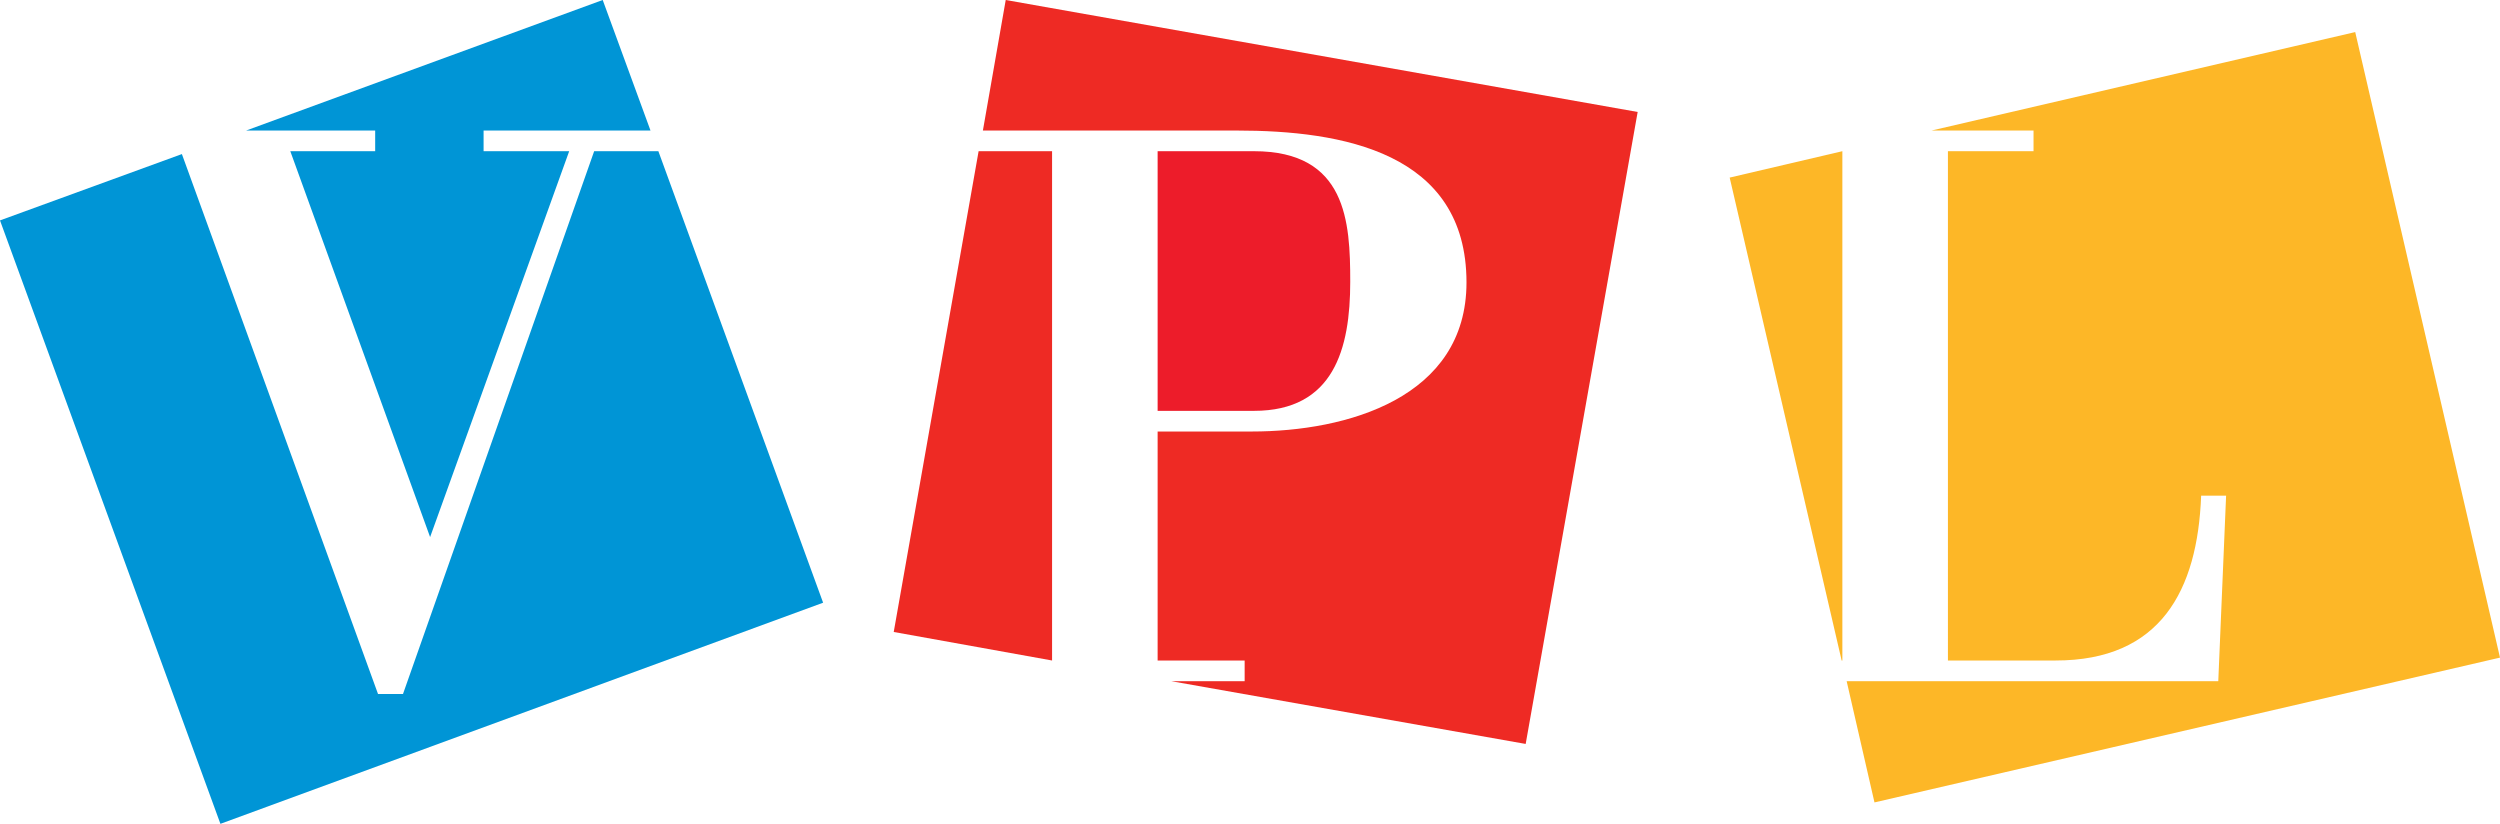
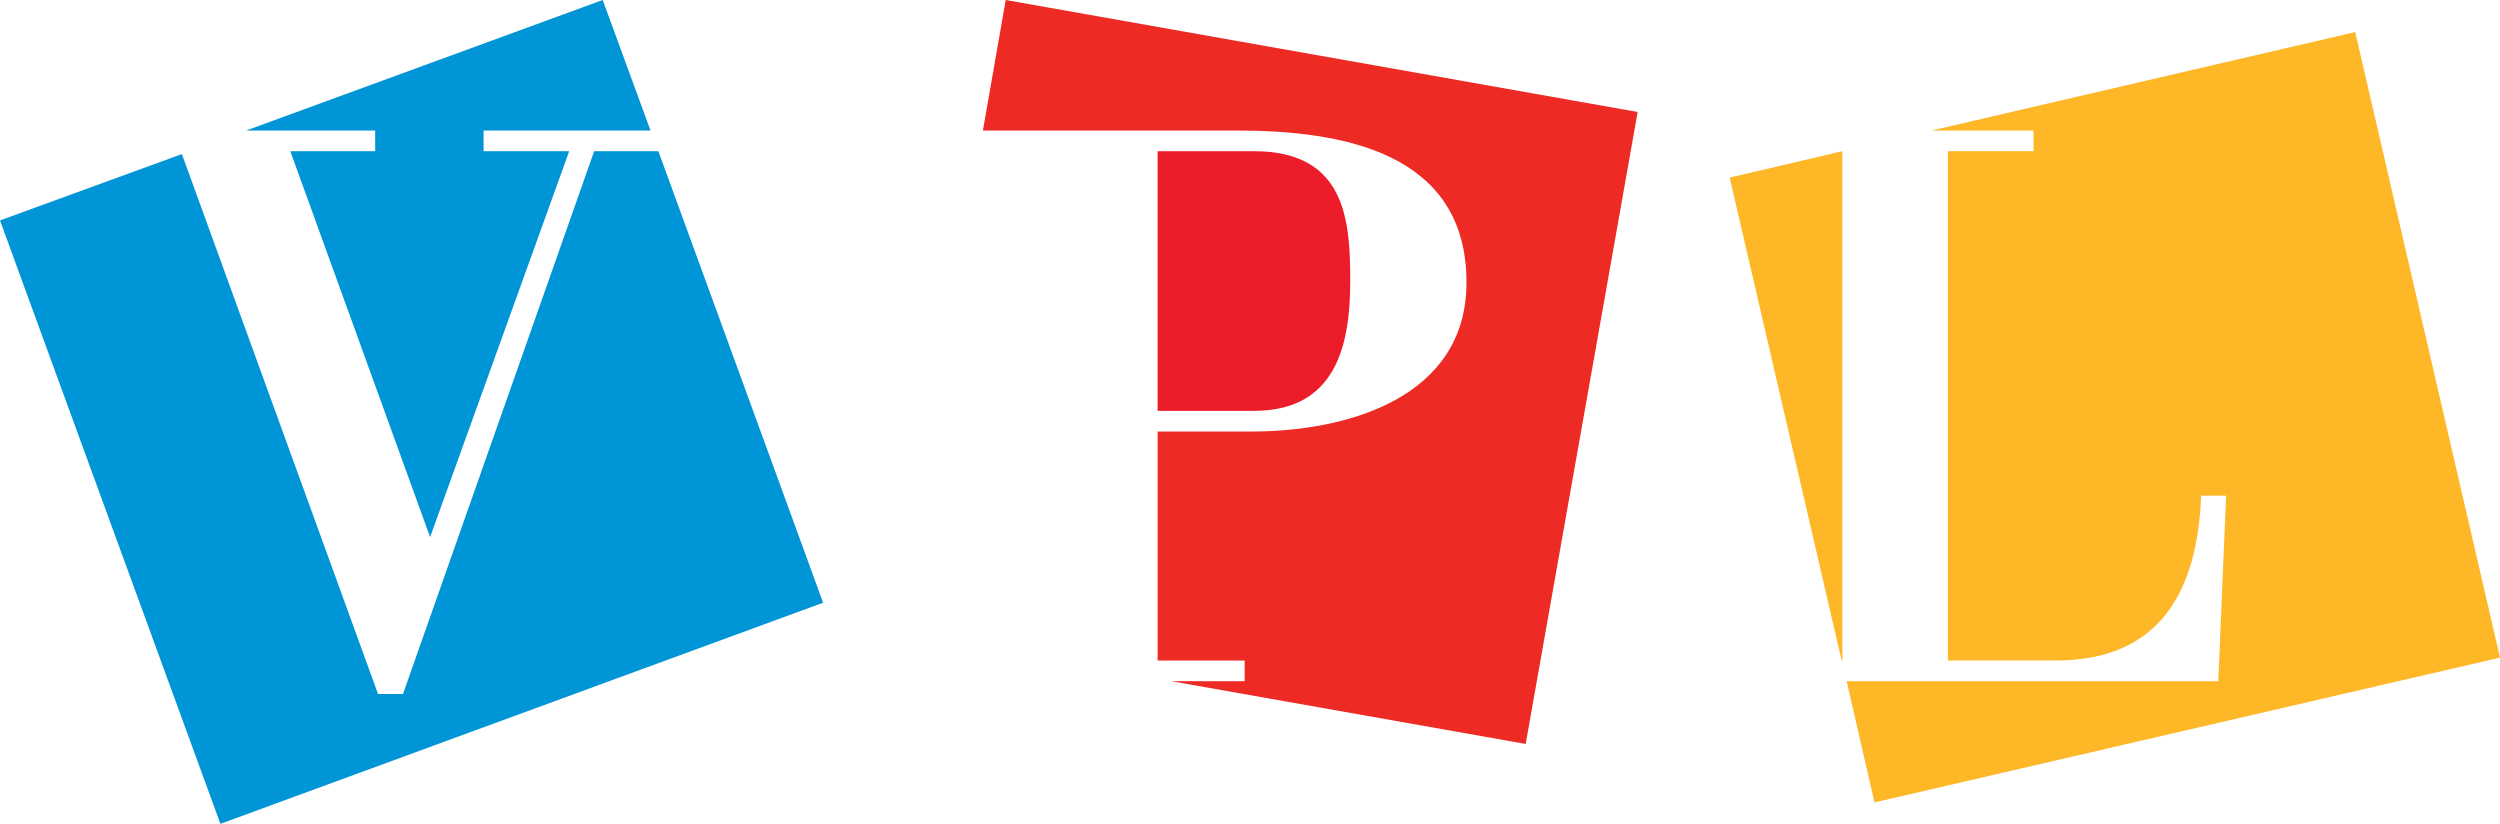
<svg xmlns="http://www.w3.org/2000/svg" version="1.1" id="Layer_1" x="0px" y="0px" width="200px" height="65.906px" viewBox="0 0 200 65.906" enable-background="new 0 0 200 65.906" xml:space="preserve">
  <g>
    <g>
      <polygon fill-rule="evenodd" clip-rule="evenodd" fill="#0095D6" points="30.014,12.096 23.224,12.096 34.408,42.967     45.535,12.096 38.687,12.096 38.687,10.443 52.04,10.443 48.217,0 19.687,10.443 30.014,10.443   " />
      <polygon fill-rule="evenodd" clip-rule="evenodd" fill="#0095D6" points="52.669,12.096 47.533,12.096 32.239,55.52 30.242,55.52     14.551,12.326 0,17.633 17.633,65.906 65.849,48.217   " />
-       <polygon fill-rule="evenodd" clip-rule="evenodd" fill="#EE2A24" points="78.289,12.096 71.498,50.558 84.166,52.84     84.166,12.096   " />
      <path fill-rule="evenodd" clip-rule="evenodd" fill="#EE2A24" d="M131.013,8.958L80.458,0l-1.827,10.443h20.314    c8.388,0,18.374,1.711,18.374,12.152c0,9.245-9.586,11.926-17.176,11.926H92.61V52.84h6.962v1.654h-5.877l28.359,5.021    L131.013,8.958z" />
      <path fill-rule="evenodd" clip-rule="evenodd" fill="#ED1C2A" d="M92.61,12.096h7.703c7.419,0,7.706,5.651,7.706,10.443    c0,5.363-1.314,10.329-7.706,10.329H92.61V12.096z" />
      <polygon fill-rule="evenodd" clip-rule="evenodd" fill="#FDB727" points="147.389,12.096 138.374,14.207 147.332,52.84     147.389,52.84   " />
      <path fill-rule="evenodd" clip-rule="evenodd" fill="#FDB727" d="M200,52.609L188.417,2.566l-33.896,7.877h8.162v1.652h-6.849    V52.84h8.618c8.386,0,11.354-5.594,11.639-13.184h1.997l-0.626,14.838h-29.73l2.226,9.699L200,52.609z" />
    </g>
  </g>
</svg>